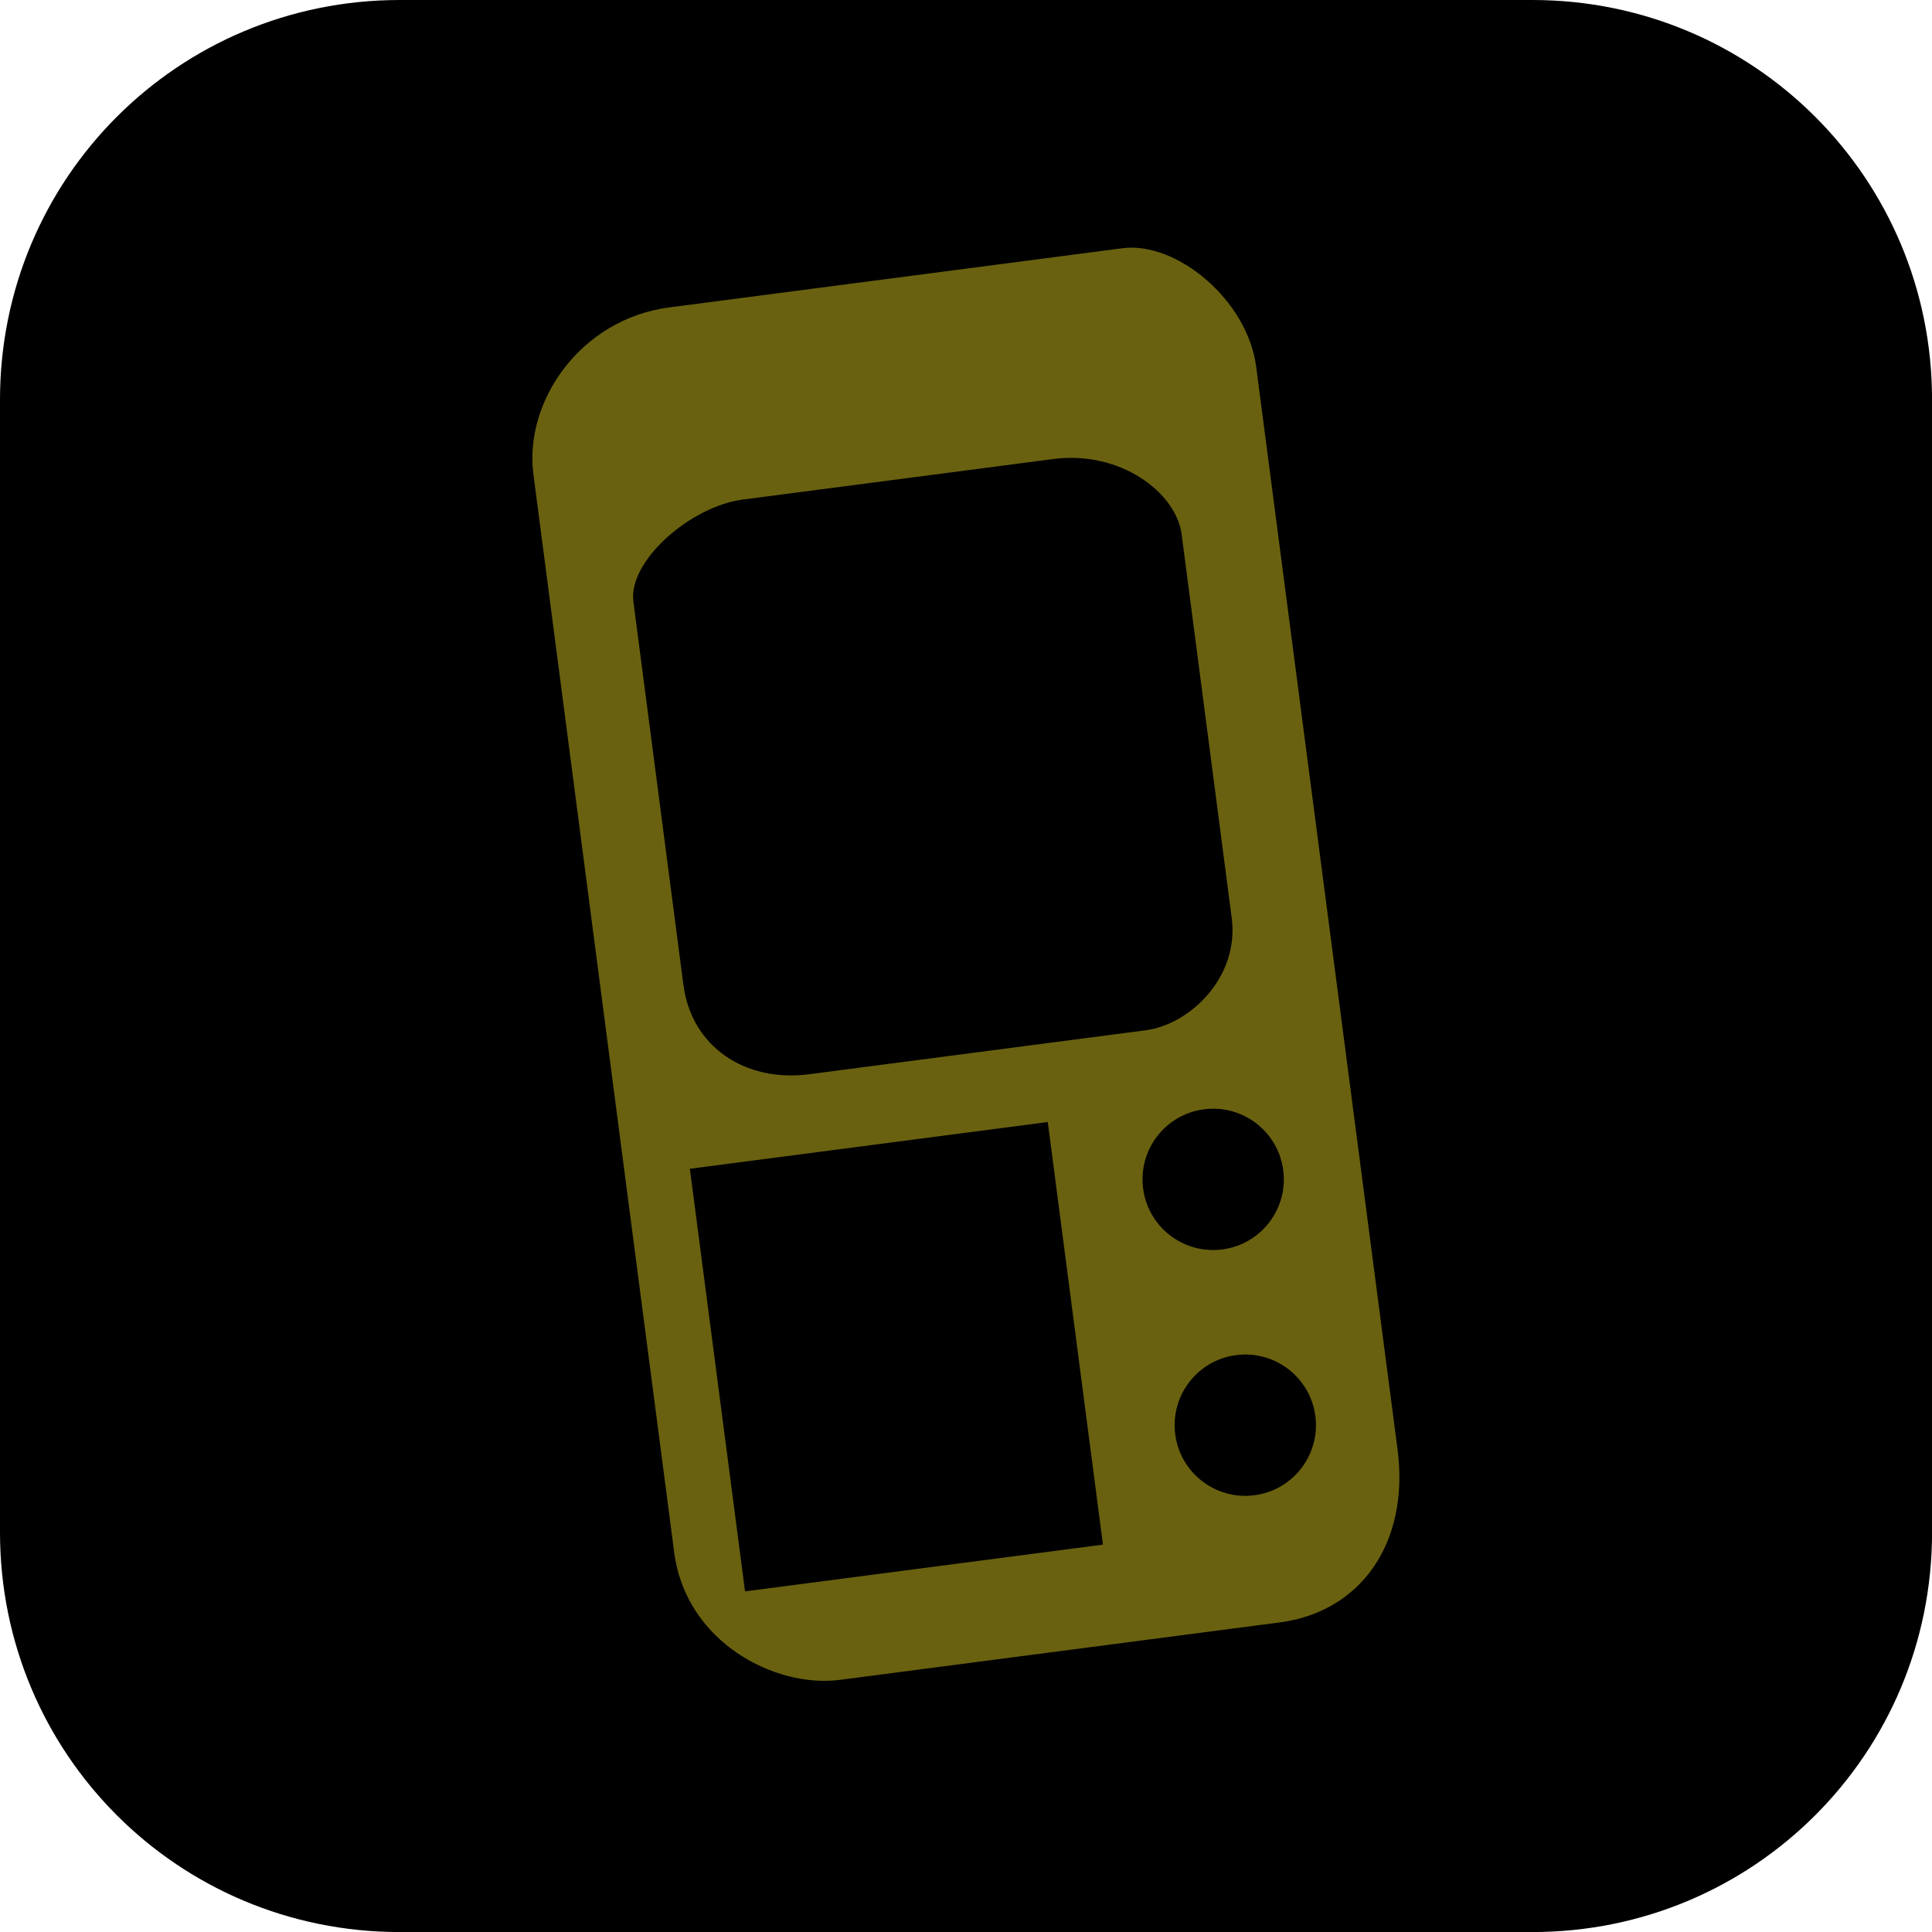
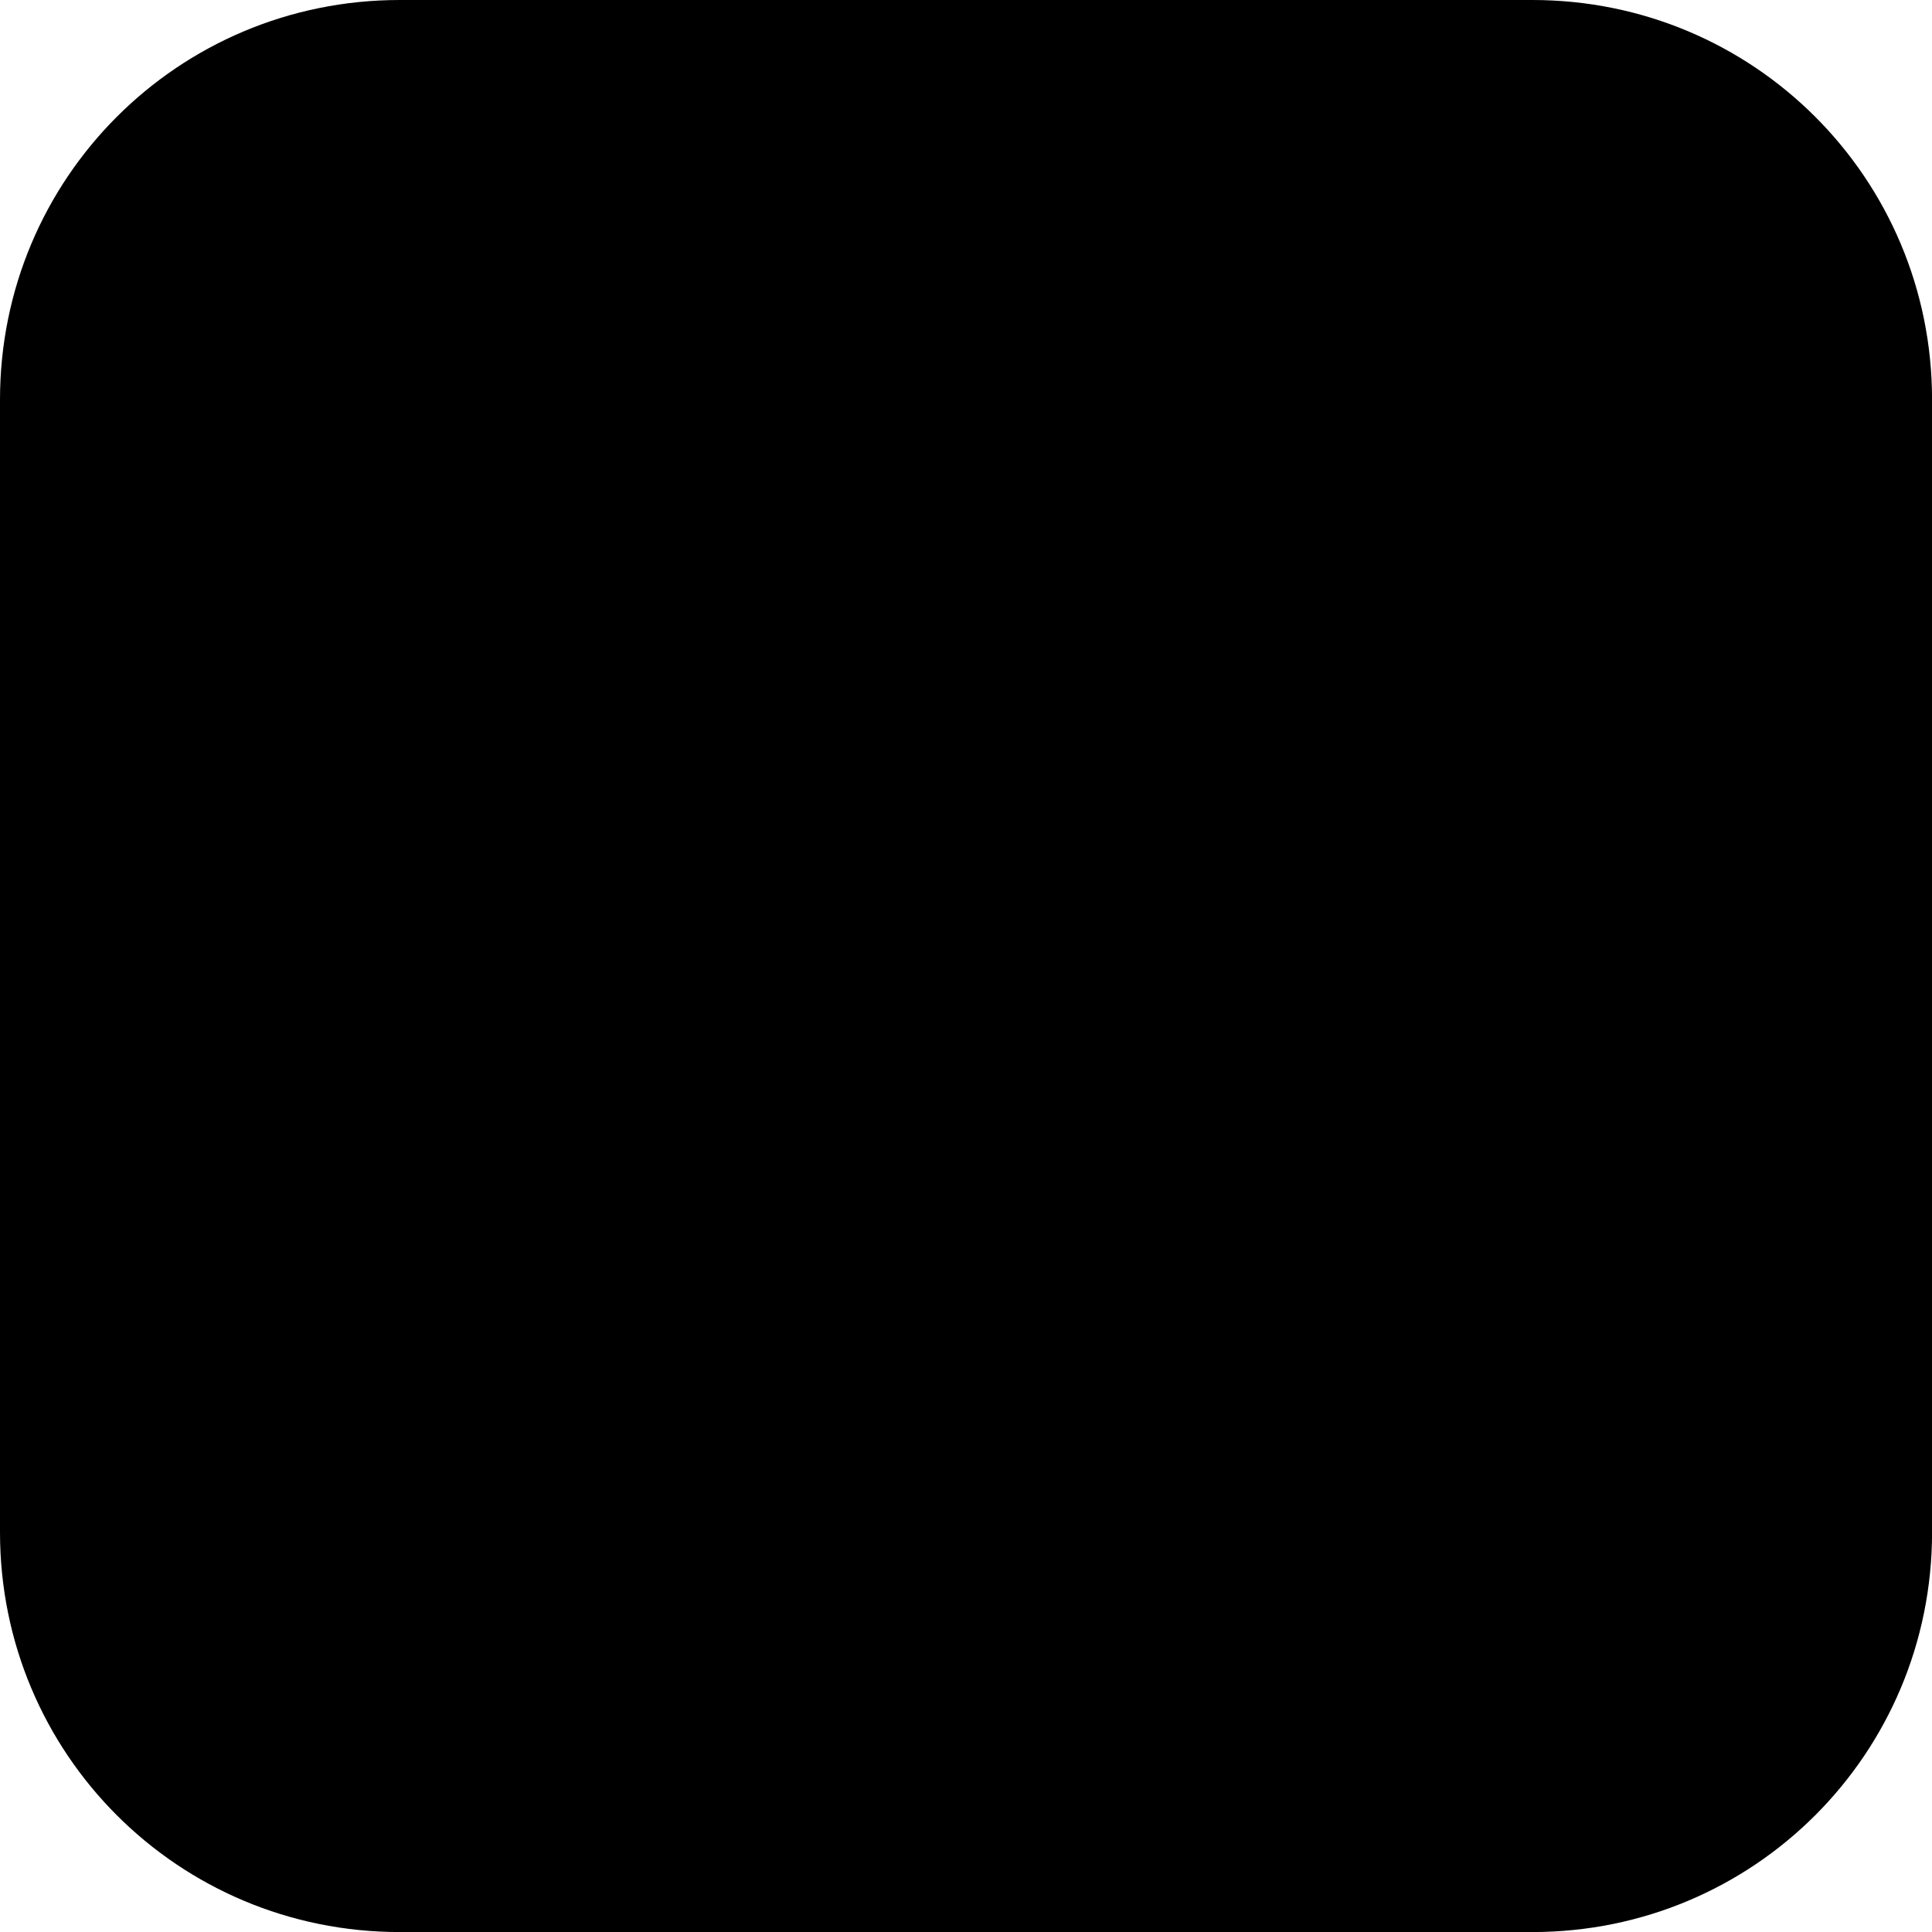
<svg xmlns="http://www.w3.org/2000/svg" version="1.1" width="34.173" height="34.173" viewBox="0,0,34.173,34.173">
  <g transform="translate(-222.913,-162.913)">
    <g data-paper-data="{&quot;isPaintingLayer&quot;:true}" stroke="none" stroke-miterlimit="10" stroke-dasharray="" stroke-dashoffset="0" style="mix-blend-mode: normal">
      <path d="M229.983,162.913h20.034c3.917,0 7.07,3.153 7.07,7.07v20.034c0,3.917 -3.153,7.07 -7.07,7.07h-20.034c-3.917,0 -7.07,-3.153 -7.07,-7.07v-20.034c0,-3.917 3.153,-7.07 7.07,-7.07z" fill="#000000" fill-rule="evenodd" stroke-width="4.439" stroke-linecap="round" stroke-linejoin="round" />
      <g fill-rule="nonzero" stroke-linecap="butt" stroke-linejoin="miter">
-         <path d="M234.838,190.371c-0.667,-5.111 -2.12,-16.236 -2.49,-19.069c-0.168,-1.284 0.827,-2.746 2.407,-2.952c2.707,-0.353 6.631,-0.866 8.009,-1.046c0.955,-0.125 2.213,0.909 2.368,2.096c0.357,2.736 1.815,13.901 2.5,19.145c0.219,1.675 -0.665,2.88 -2.082,3.065c-2.53,0.33 -6.317,0.825 -7.78,1.016c-1.15,0.15 -2.725,-0.668 -2.932,-2.255z" fill="#6a6110" stroke-width="0" />
-         <path d="M235.002,180.342c-0.284,-2.174 -0.738,-5.65 -0.886,-6.789c-0.093,-0.716 1.007,-1.683 1.937,-1.804c1.067,-0.139 3.645,-0.476 5.492,-0.717c1.179,-0.154 2.171,0.588 2.269,1.333c0.152,1.161 0.606,4.645 0.886,6.789c0.135,1.033 -0.73,1.88 -1.525,1.983c-1.072,0.14 -3.97,0.518 -5.95,0.777c-1.145,0.149 -2.082,-0.498 -2.222,-1.572z" fill="#000000" stroke-width="0" />
-         <path d="M236.091,191.061l-0.976,-7.475l6.331,-0.827l0.976,7.475z" fill="#000000" stroke-width="0" />
-         <path d="M243.132,183.935c-0.089,-0.685 0.393,-1.312 1.078,-1.401c0.685,-0.089 1.312,0.393 1.401,1.078c0.089,0.685 -0.393,1.312 -1.078,1.401c-0.685,0.089 -1.312,-0.393 -1.401,-1.078z" fill="#000000" stroke-width="0.5" />
        <path d="M243.7,188.283c-0.089,-0.685 0.393,-1.312 1.078,-1.401c0.685,-0.089 1.312,0.393 1.401,1.078c0.089,0.685 -0.393,1.312 -1.078,1.401c-0.685,0.089 -1.312,-0.393 -1.401,-1.078z" fill="#000000" stroke-width="0.5" />
      </g>
    </g>
  </g>
</svg>